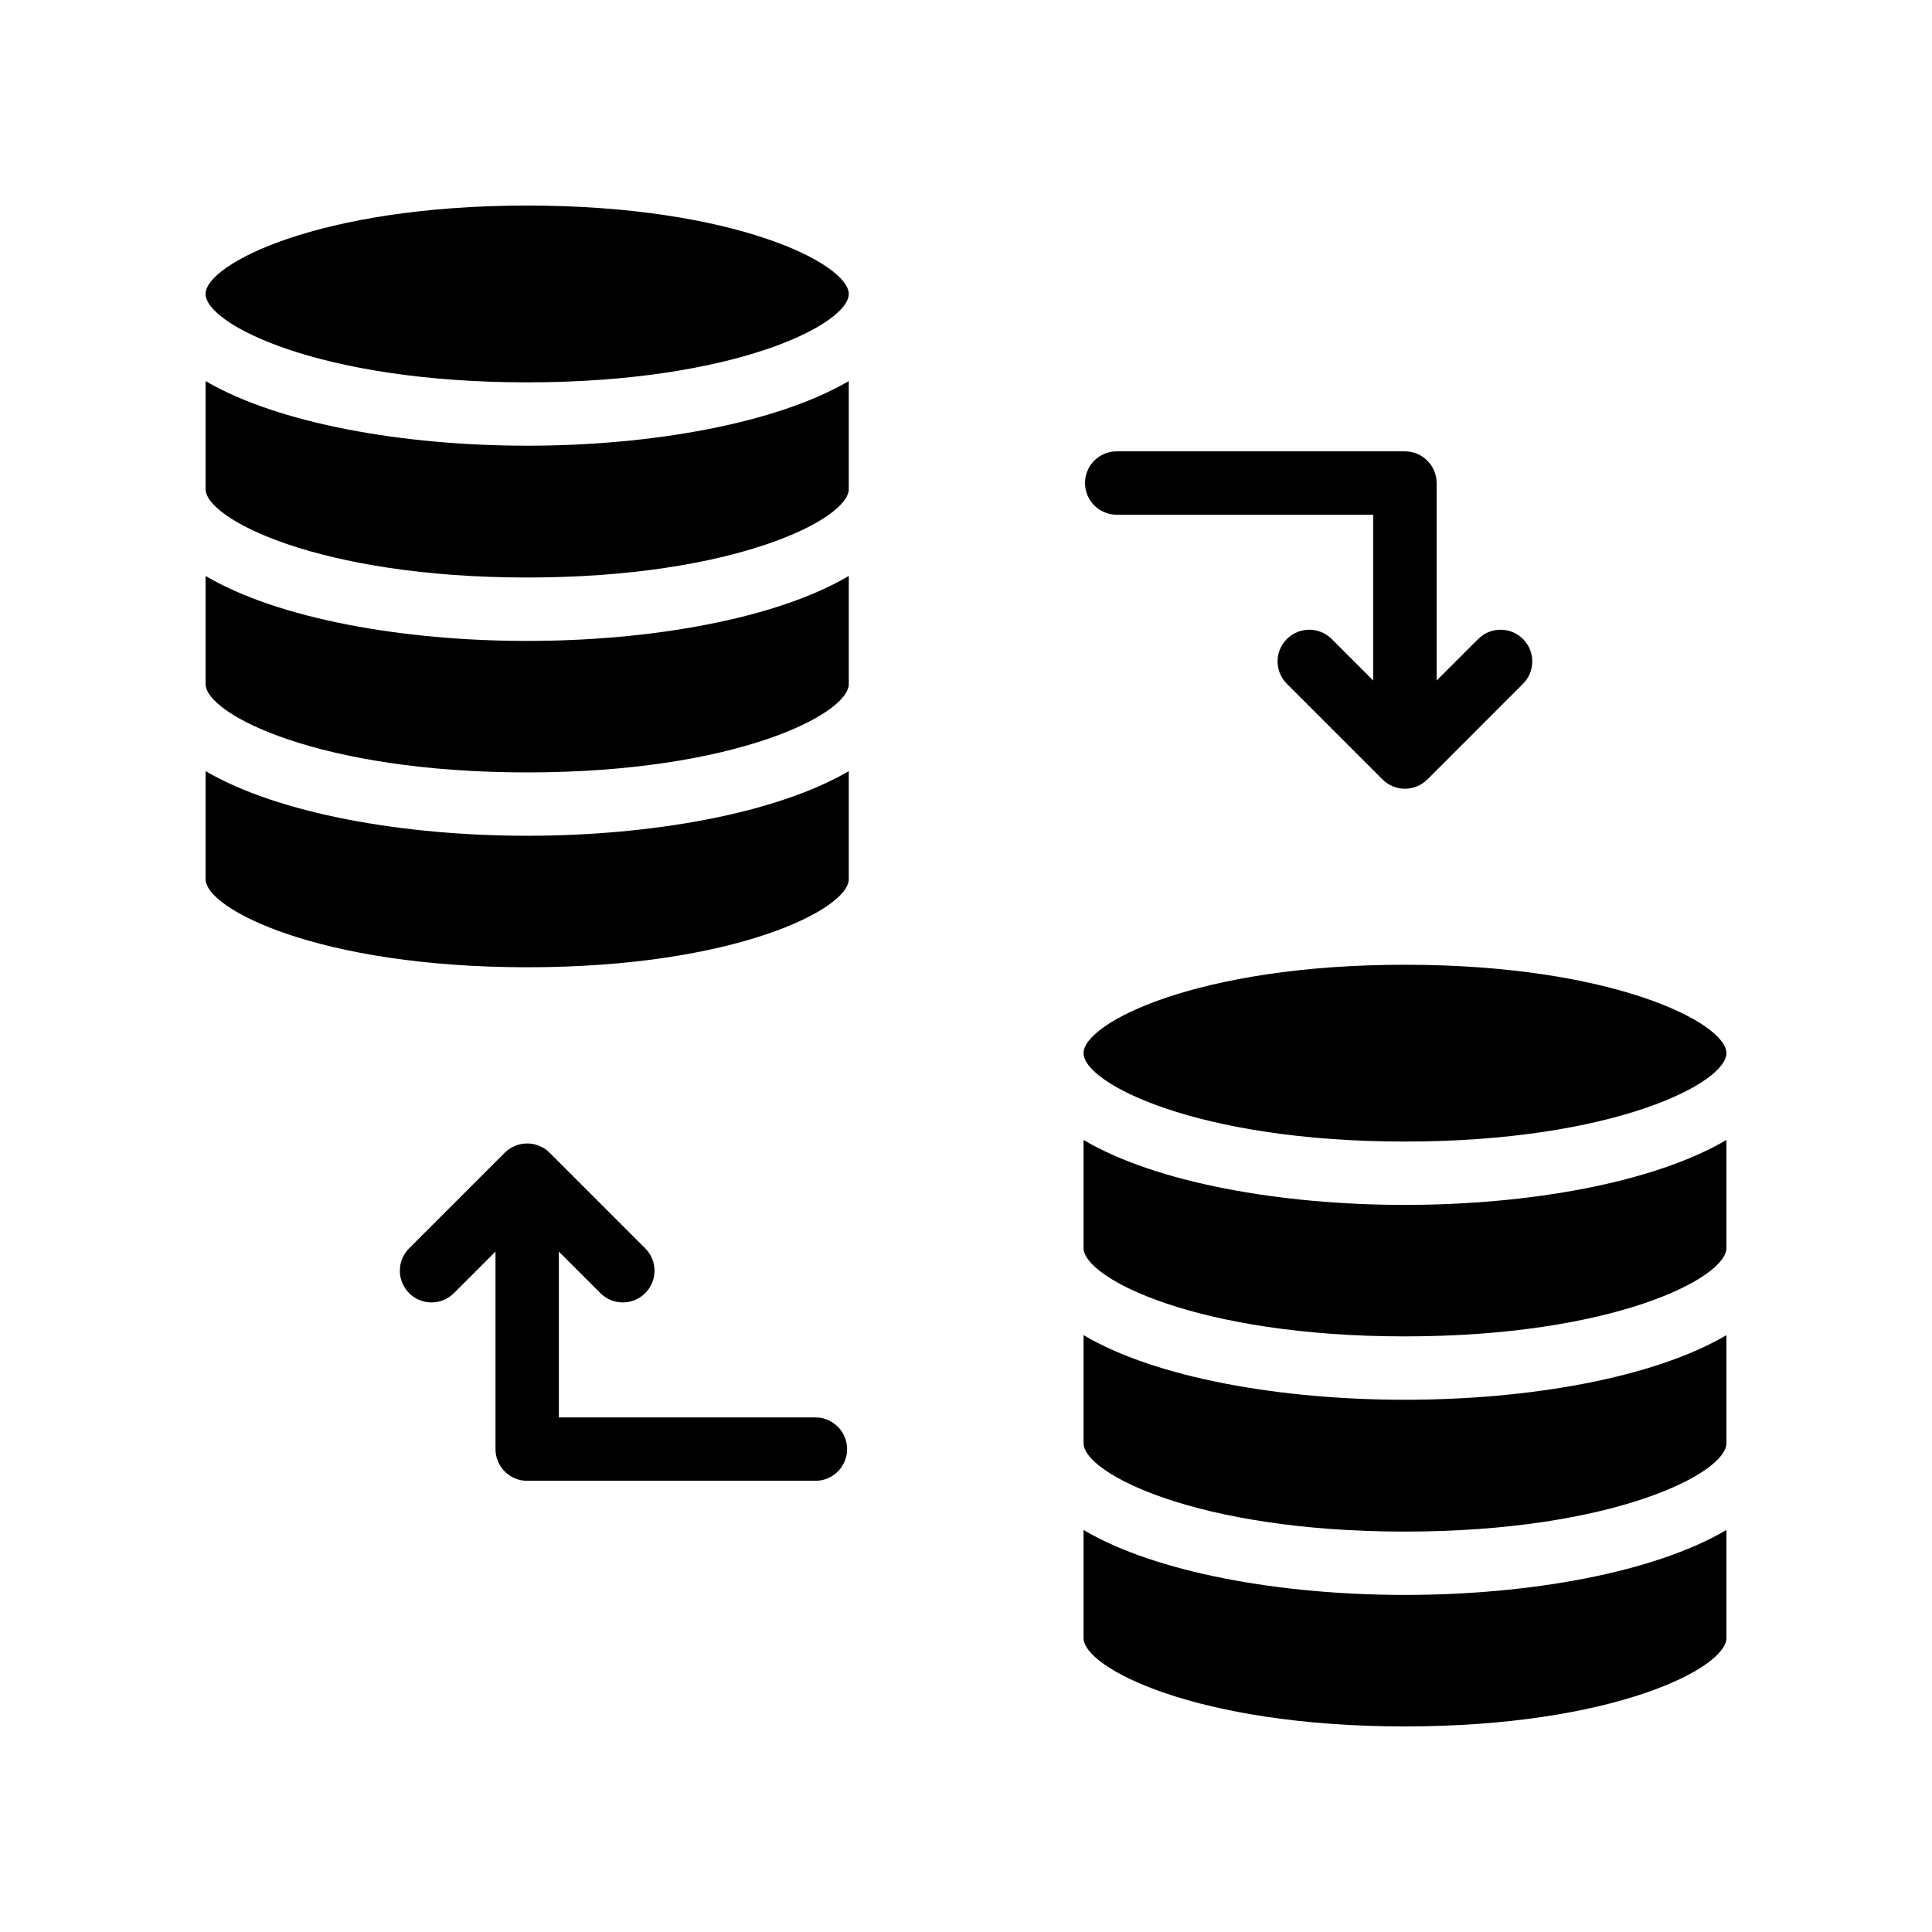
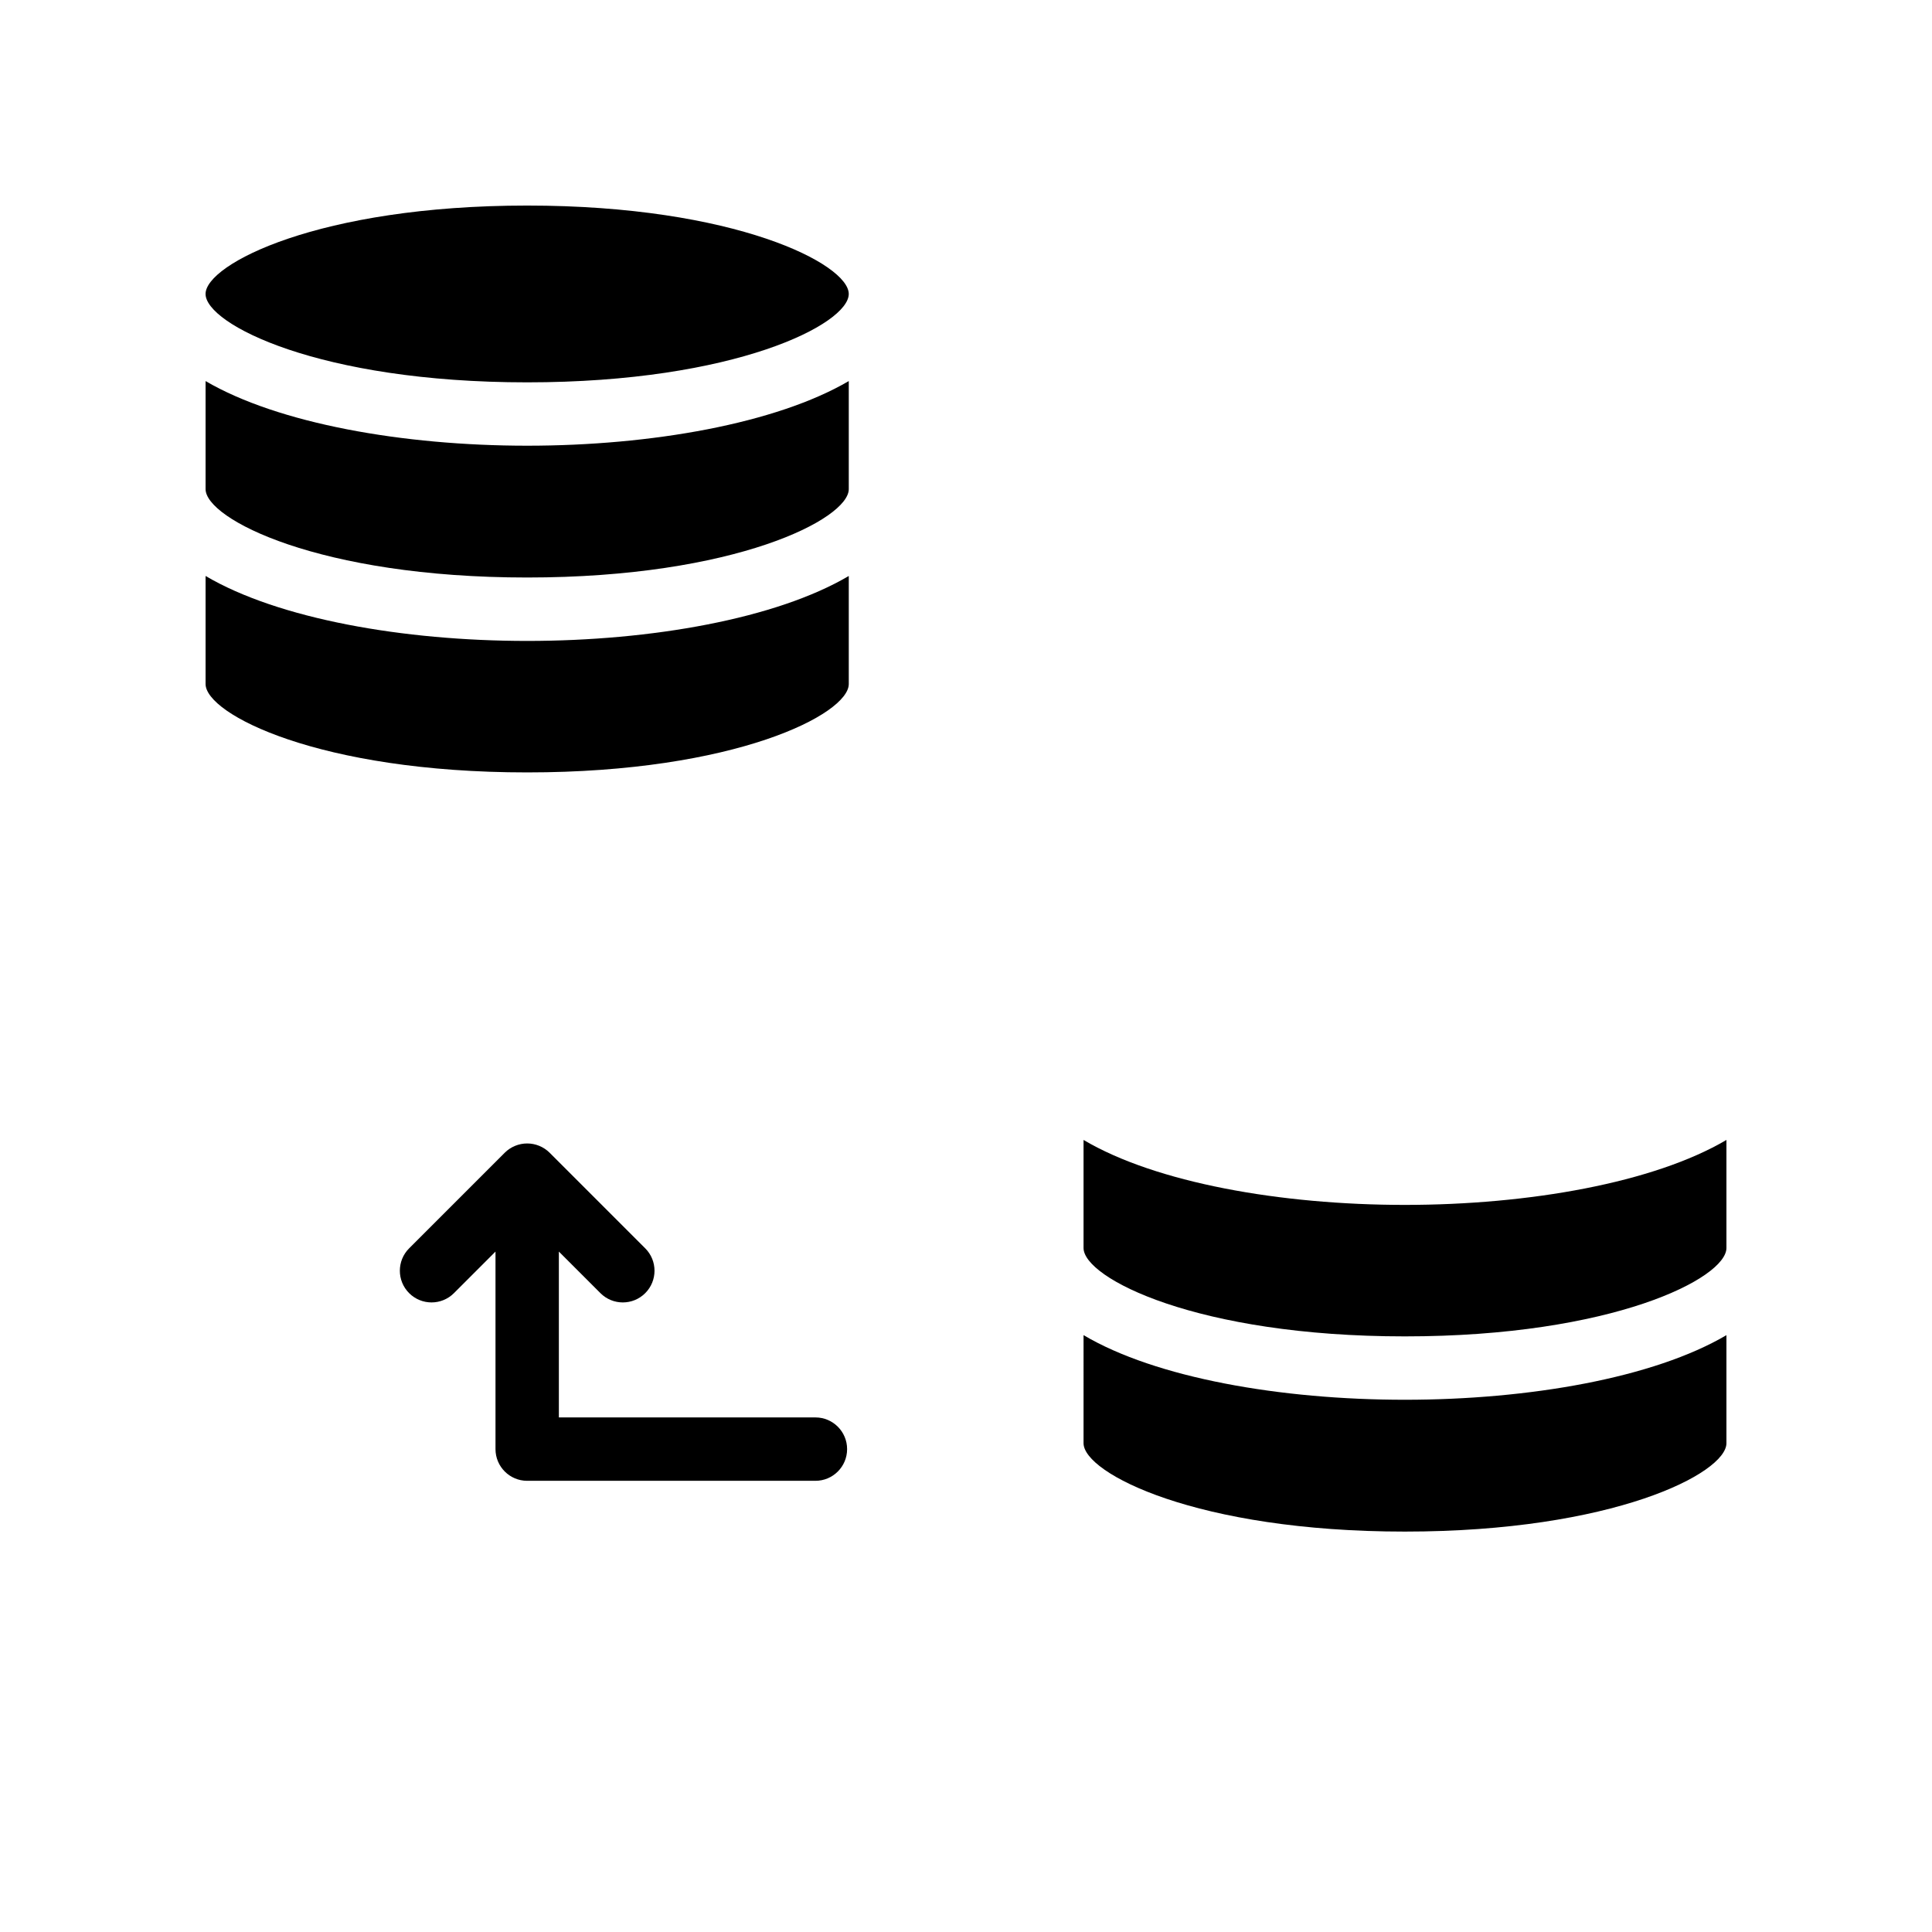
<svg xmlns="http://www.w3.org/2000/svg" fill="#000000" width="800px" height="800px" version="1.1" viewBox="144 144 512 512">
  <g>
    <path d="m198.48 273.62c0 7.894 30.062 23.426 85.227 23.426 55.168 0 85.227-15.535 85.227-23.426v-28.633c-19.23 11.25-52.312 17.129-85.227 17.129s-66-5.875-85.227-17.129z" />
-     <path d="m198.48 376.99c0 7.894 30.062 23.344 85.227 23.344 55.168 0 85.227-15.449 85.227-23.344v-28.633c-19.23 11.25-52.312 17.129-85.227 17.129s-66-5.879-85.227-17.129z" />
    <path d="m368.93 221.9c0-7.894-30.059-23.426-85.227-23.426s-85.227 15.531-85.227 23.426c0 7.977 30.062 23.426 85.227 23.426 55.168 0 85.227-15.449 85.227-23.426z" />
    <path d="m198.48 325.27c0 7.977 30.062 23.426 85.227 23.426 55.168 0 85.227-15.449 85.227-23.426v-28.633c-19.23 11.336-52.312 17.215-85.227 17.215s-66-5.879-85.227-17.215z" />
    <path d="m431.15 474.73c0 7.977 30.062 23.426 85.145 23.426 55.164 0 85.227-15.449 85.227-23.426v-28.633c-19.23 11.336-52.312 17.215-85.227 17.215s-66-5.879-85.145-17.215z" />
    <path d="m431.15 526.46c0 7.977 30.062 23.426 85.145 23.426 55.164 0 85.227-15.449 85.227-23.426v-28.633c-19.23 11.332-52.312 17.125-85.23 17.125-32.914 0-65.996-5.793-85.141-17.129z" />
-     <path d="m516.29 446.52c55.168 0 85.23-15.449 85.23-23.426 0-7.977-30.059-23.426-85.227-23.426-55.082 0-85.145 15.449-85.145 23.426 0 7.977 30.059 23.426 85.141 23.426z" />
-     <path d="m431.15 578.09c0 7.981 30.059 23.43 85.141 23.43 55.168 0 85.23-15.449 85.23-23.43v-28.633c-19.23 11.336-52.312 17.215-85.227 17.215s-66-5.879-85.145-17.215z" />
    <path d="m283.71 536.43h76.383c4.637 0 8.398-3.758 8.398-8.398 0-4.637-3.758-8.398-8.398-8.398h-67.988v-43.949l11.012 11.012c1.641 1.641 3.789 2.461 5.938 2.461 2.148 0 4.297-0.82 5.938-2.461 3.281-3.281 3.281-8.594 0-11.875l-25.344-25.344c-0.773-0.773-1.703-1.387-2.731-1.812-2.055-0.848-4.363-0.848-6.418 0-1.027 0.426-1.957 1.039-2.731 1.812l-25.344 25.344c-3.281 3.281-3.281 8.594 0 11.875s8.594 3.281 11.875 0l11.012-11.012v52.344c0 4.644 3.762 8.402 8.398 8.402z" />
-     <path d="m516.32 263.61h-76.383c-4.637 0-8.398 3.758-8.398 8.398 0 4.637 3.758 8.398 8.398 8.398h67.988v43.953l-11.016-11.016c-3.281-3.281-8.594-3.281-11.875 0s-3.281 8.594 0 11.875l25.348 25.348c0.77 0.77 1.688 1.383 2.707 1.809 1.016 0.426 2.113 0.652 3.234 0.652s2.219-0.23 3.234-0.652c1.02-0.426 1.938-1.039 2.707-1.809l25.344-25.348c3.281-3.281 3.281-8.598 0-11.875-3.281-3.281-8.594-3.281-11.875 0l-11.012 11.016v-52.348c-0.004-4.644-3.766-8.402-8.402-8.402z" />
  </g>
</svg>